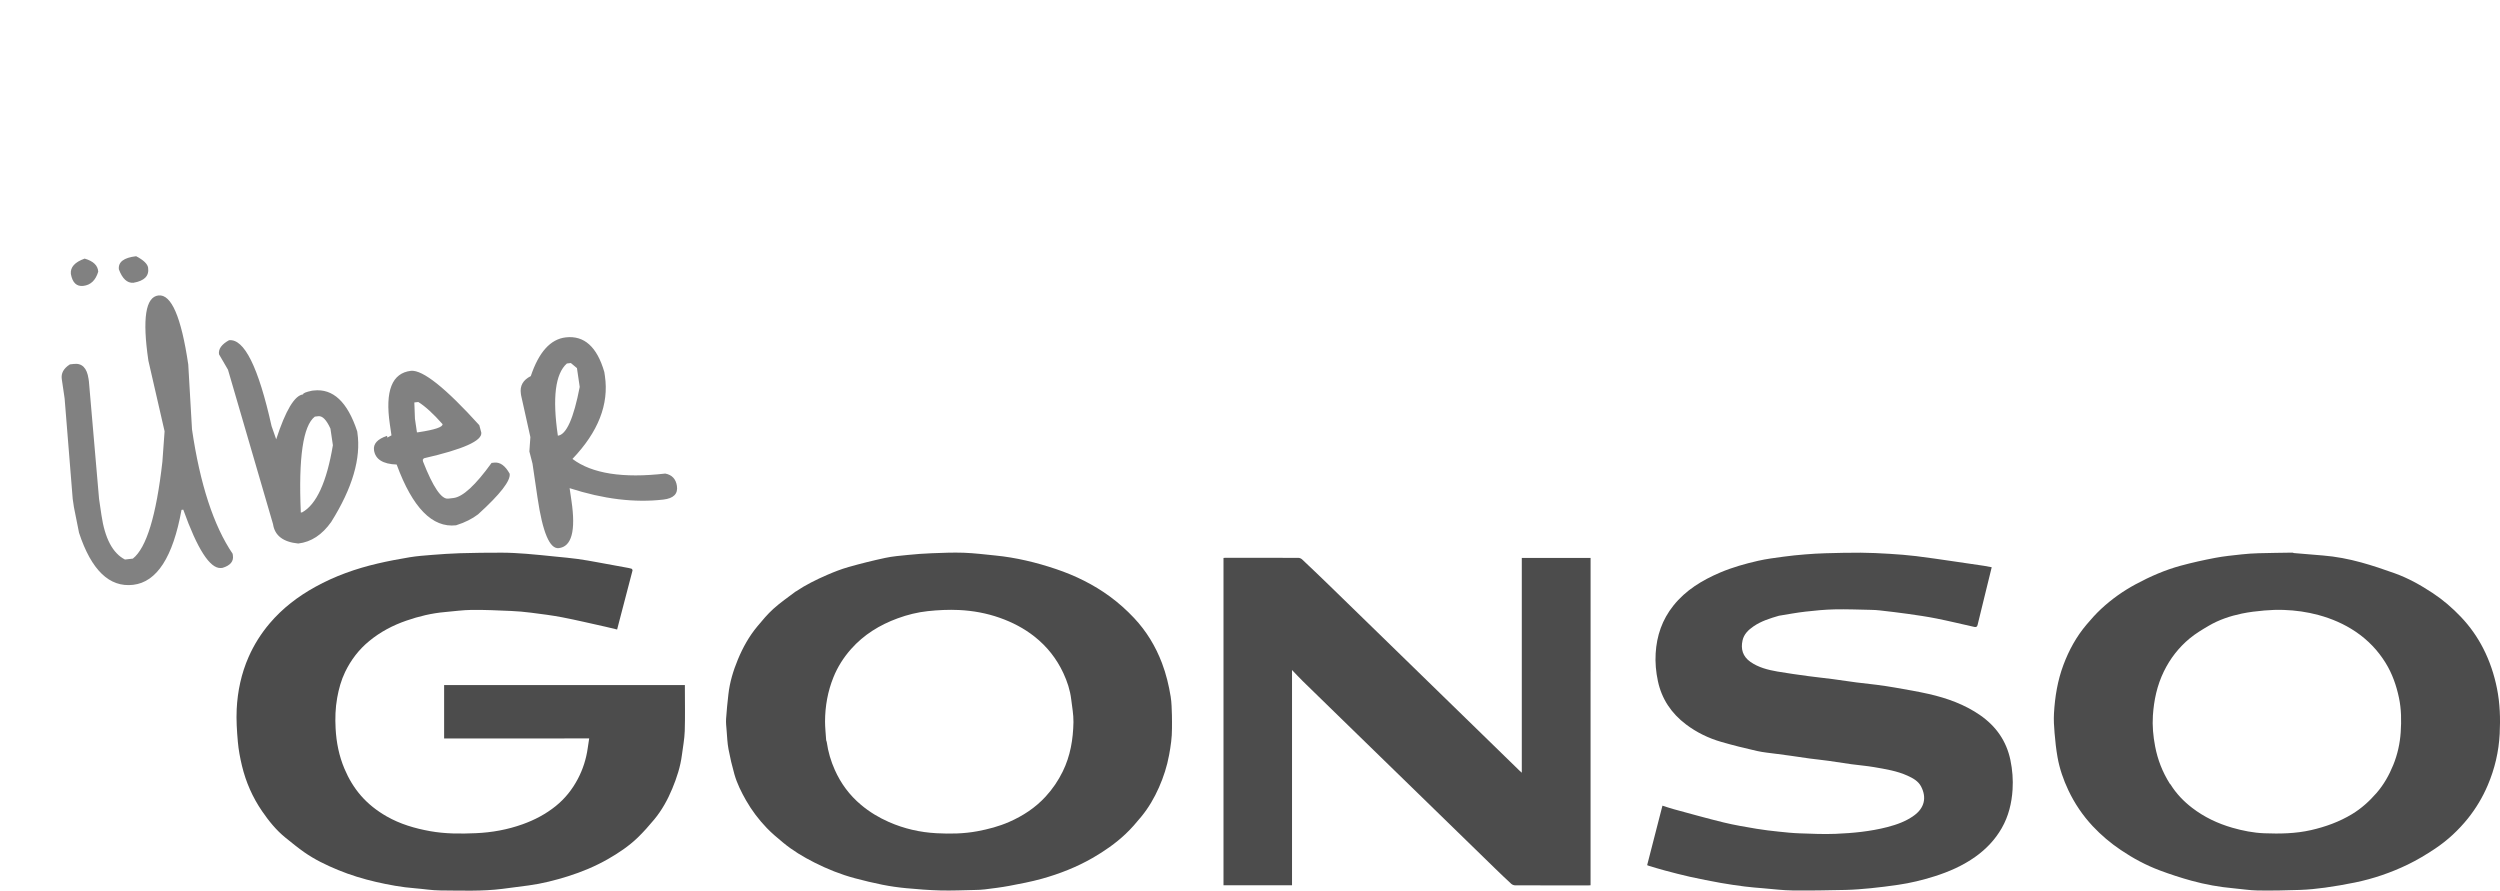
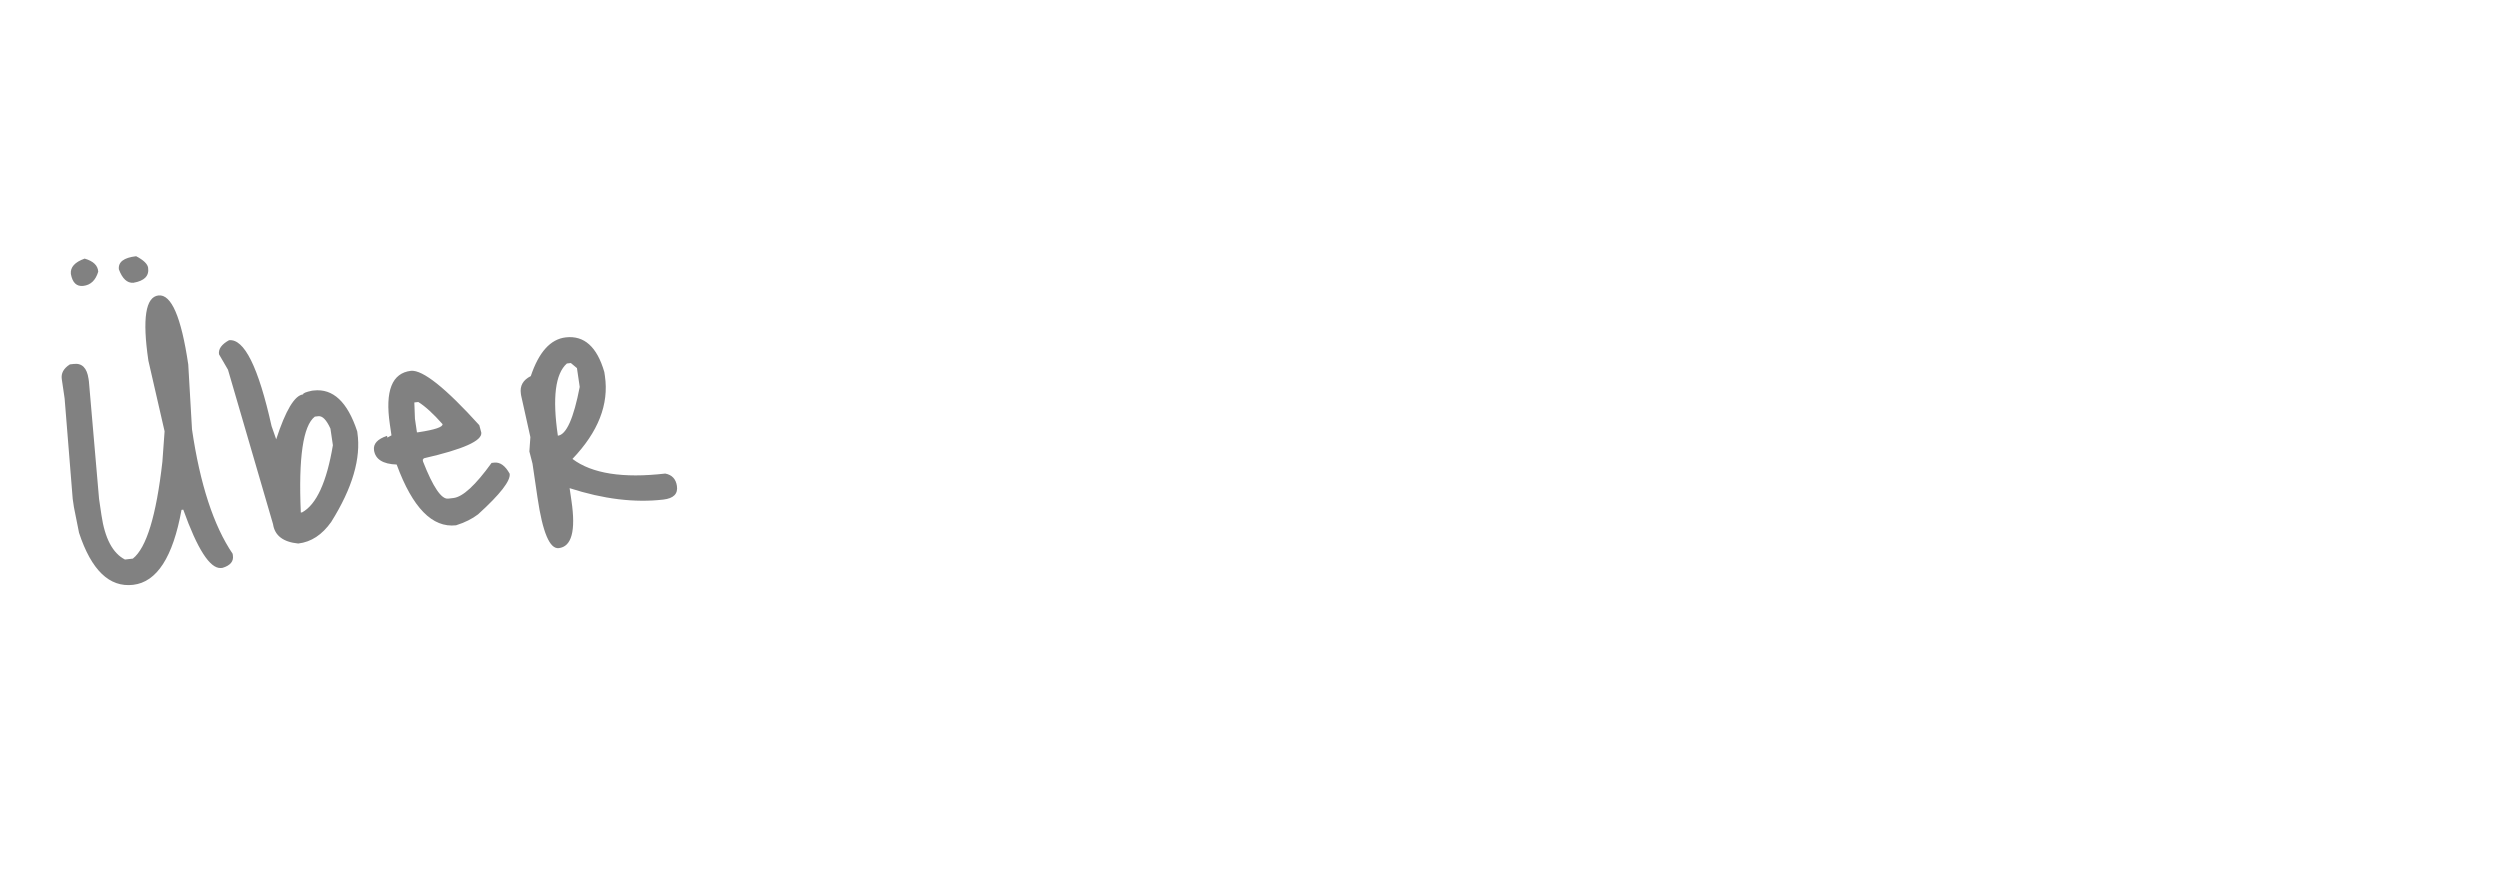
<svg xmlns="http://www.w3.org/2000/svg" width="1131" height="403" viewBox="0 0 1131 403" fill="none">
  <g clip-path="url(#clip0_33_21)">
    <path d="M255.35 334.09H200.92V309.93H309.84V311.33C309.84 317.8 309.99 324.27 309.78 330.73C309.66 334.34 308.96 337.93 308.5 341.53C307.83 346.81 306.18 351.86 304.14 356.77C302.07 361.77 299.45 366.54 295.94 370.77C293.6 373.59 291.16 376.35 288.52 378.91C284.52 382.77 279.89 385.88 275.02 388.66C269.27 391.94 263.17 394.48 256.81 396.47C251.06 398.26 245.24 399.75 239.24 400.56C235.29 401.09 231.34 401.61 227.38 402.11C217.99 403.3 208.55 402.88 199.12 402.83C195.34 402.81 191.57 402.15 187.79 401.86C181.8 401.4 175.92 400.32 170.1 398.98C164.25 397.63 158.52 395.88 152.98 393.6C147.59 391.38 142.36 388.86 137.61 385.53C134.71 383.49 131.97 381.24 129.21 379.02C124.96 375.6 121.61 371.41 118.58 367C114.25 360.7 111.24 353.81 109.47 346.47C108.61 342.89 107.92 339.23 107.6 335.57C107.17 330.67 106.84 325.73 107.08 320.83C107.48 312.7 109.16 304.73 112.48 297.19C114.91 291.68 118.11 286.59 122.08 281.92C127.84 275.16 134.79 269.83 142.64 265.5C151.49 260.61 160.96 257.24 170.84 254.94C175.61 253.83 180.45 252.91 185.29 252.11C188.58 251.57 191.93 251.31 195.26 251.05C199.5 250.72 203.75 250.41 208.01 250.28C214.37 250.1 220.73 250.01 227.09 250.03C230.78 250.04 234.47 250.26 238.15 250.54C242.59 250.88 247.01 251.37 251.44 251.81C254.72 252.14 258.01 252.42 261.28 252.87C264.35 253.28 267.39 253.85 270.44 254.4C274.68 255.16 278.91 255.95 283.15 256.73C284 256.89 284.87 257.02 285.69 257.28C285.92 257.35 286.21 257.86 286.15 258.09C284.13 265.92 282.07 273.75 280.02 281.57C279.76 282.57 279.5 283.58 279.19 284.79C277.47 284.38 275.77 283.95 274.05 283.56C267.49 282.11 260.96 280.55 254.37 279.27C249.7 278.37 244.96 277.79 240.23 277.18C237.26 276.8 234.26 276.53 231.26 276.4C225.33 276.15 219.39 275.86 213.46 275.92C209.41 275.96 205.37 276.54 201.32 276.89C195.3 277.41 189.49 278.82 183.83 280.78C177.69 282.9 172.07 285.87 167.07 289.98C162.3 293.89 158.74 298.62 156.13 304.01C154.34 307.71 153.27 311.65 152.54 315.69C151.71 320.32 151.58 324.96 151.83 329.6C152.16 335.84 153.37 341.97 155.84 347.8C157.69 352.19 160.11 356.29 163.28 359.94C166.57 363.73 170.52 366.81 174.94 369.34C181.02 372.81 187.64 374.76 194.56 376.01C201.46 377.26 208.41 377.23 215.33 376.93C222.52 376.62 229.6 375.34 236.42 372.9C241.9 370.94 246.9 368.3 251.39 364.69C255.64 361.27 258.9 357.14 261.38 352.45C263.71 348.05 265.2 343.36 265.89 338.45C266.09 337.04 266.31 335.63 266.55 334.06H255.37L255.35 334.09Z" fill="#4C4C4C" />
    <path d="M1037.7 250.2C1042.17 250.61 1046.53 250.94 1050.9 251.3C1056.79 251.78 1062.57 252.89 1068.23 254.45C1073.33 255.86 1078.35 257.55 1083.33 259.34C1089.5 261.55 1095.14 264.73 1100.56 268.3C1105.27 271.41 1109.47 275.05 1113.3 279.07C1117.4 283.38 1120.8 288.2 1123.47 293.45C1126.37 299.15 1128.36 305.13 1129.62 311.38C1131 318.22 1131.21 325.12 1130.86 332.01C1130.44 340.01 1128.64 347.79 1125.45 355.26C1123.15 360.66 1120.16 365.67 1116.48 370.27C1112.25 375.53 1107.3 380.16 1101.61 383.95C1097.66 386.58 1093.56 389.06 1089.27 391.13C1081.68 394.8 1073.68 397.54 1065.35 399.25C1060.88 400.17 1056.36 400.94 1051.83 401.57C1048.08 402.09 1044.29 402.47 1040.51 402.6C1034.11 402.83 1027.7 402.94 1021.3 402.85C1017.7 402.79 1014.1 402.19 1010.5 401.87C1004.05 401.3 997.7 400.15 991.49 398.45C986.64 397.12 981.83 395.55 977.13 393.79C970.85 391.44 964.99 388.29 959.46 384.55C954.79 381.4 950.54 377.81 946.74 373.75C942.21 368.91 938.54 363.46 935.73 357.52C933.47 352.74 931.75 347.77 930.83 342.59C930.18 338.94 929.79 335.24 929.48 331.55C929.23 328.61 929.05 325.63 929.22 322.69C929.65 315.22 930.85 307.87 933.5 300.79C935.98 294.16 939.35 287.98 944 282.51C946.06 280.07 948.2 277.66 950.55 275.48C955.28 271.08 960.56 267.33 966.32 264.24C972.76 260.78 979.46 257.85 986.56 255.92C991.69 254.53 996.9 253.37 1002.13 252.38C1006.08 251.63 1010.11 251.24 1014.12 250.8C1016.67 250.52 1019.24 250.35 1021.81 250.28C1026.87 250.14 1031.93 250.09 1036.98 250.01C1037.19 250.01 1037.41 250.09 1037.73 250.19L1037.7 250.2ZM981.61 354.52C981.73 354.65 981.88 354.76 981.97 354.9C984.53 359.03 987.88 362.53 991.76 365.5C997.17 369.64 1003.27 372.56 1009.91 374.47C1014.62 375.82 1019.43 376.78 1024.3 376.97C1031.38 377.24 1038.45 377.14 1045.47 375.55C1052.08 374.05 1058.31 371.78 1064.03 368.33C1068.29 365.76 1071.91 362.46 1075.14 358.75C1078.44 354.97 1080.82 350.7 1082.69 346.12C1084.65 341.33 1085.74 336.33 1086.08 331.25C1086.42 326.06 1086.38 320.81 1085.29 315.68C1084.12 310.12 1082.27 304.78 1079.22 299.85C1075.72 294.2 1071.2 289.49 1065.62 285.73C1060.5 282.28 1054.86 279.86 1048.86 278.23C1043.74 276.84 1038.49 276.11 1033.18 275.93C1030.24 275.83 1027.27 275.93 1024.35 276.19C1020.95 276.49 1017.54 276.88 1014.21 277.58C1008.95 278.68 1003.87 280.38 999.25 283.09C996.28 284.83 993.29 286.62 990.67 288.78C985.67 292.92 981.79 297.92 978.95 303.72C975.84 310.08 974.43 316.79 973.97 323.7C973.66 328.37 974.09 333.03 974.98 337.67C976.12 343.63 978.25 349.19 981.61 354.53V354.52Z" fill="#4C4C4C" />
    <path d="M360.02 267.6C364.48 264.59 369.24 262.25 374.1 260.13C377.28 258.75 380.55 257.47 383.89 256.52C389.37 254.97 394.92 253.58 400.49 252.39C403.82 251.68 407.25 251.4 410.65 251.06C414.21 250.71 417.79 250.42 421.37 250.29C426.24 250.11 431.13 249.89 436 250.06C440.75 250.23 445.49 250.83 450.23 251.3C459.66 252.23 468.79 254.43 477.73 257.44C486.52 260.4 494.72 264.45 502.1 269.85C506.04 272.74 509.74 276.05 513.06 279.59C518.66 285.55 522.81 292.41 525.69 300.01C527.56 304.94 528.77 309.99 529.61 315.13C530.06 317.89 530.07 320.73 530.18 323.53C530.26 325.55 530.18 327.58 530.2 329.61C530.22 333.64 529.63 337.6 528.9 341.57C527.97 346.64 526.41 351.49 524.32 356.22C522.22 360.97 519.63 365.43 516.31 369.47C514.07 372.2 511.75 374.9 509.17 377.33C504.69 381.55 499.63 385.07 494.23 388.17C487.04 392.29 479.37 395.31 471.37 397.54C466.5 398.9 461.49 399.83 456.51 400.78C452.91 401.46 449.24 401.88 445.6 402.35C444.11 402.54 442.59 402.59 441.08 402.62C435.89 402.73 430.69 402.97 425.5 402.84C420.32 402.71 415.15 402.3 409.99 401.82C406.38 401.48 402.77 400.97 399.22 400.26C395.02 399.43 390.85 398.41 386.72 397.31C380.36 395.61 374.3 393.17 368.46 390.22C363.4 387.66 358.56 384.77 354.24 381.17C351.72 379.07 349.17 376.97 346.92 374.62C343.28 370.83 340.12 366.67 337.52 362.11C335.35 358.3 333.41 354.41 332.23 350.23C331.17 346.5 330.28 342.71 329.57 338.91C329.06 336.17 328.95 333.36 328.73 330.58C328.58 328.79 328.37 326.99 328.48 325.21C328.72 321.49 329.11 317.79 329.53 314.08C330.14 308.62 331.73 303.39 333.84 298.3C336.07 292.94 338.88 287.86 342.65 283.34C344.94 280.59 347.25 277.81 349.91 275.41C353.04 272.59 356.56 270.17 360.01 267.56L360.02 267.6ZM373.77 334.92C373.86 335.2 373.99 335.47 374.03 335.76C374.65 340.11 375.86 344.29 377.68 348.34C380.42 354.46 384.3 359.73 389.55 364.13C393.36 367.33 397.55 369.86 402.14 371.88C409 374.9 416.23 376.56 423.69 376.95C429.84 377.28 436.03 377.2 442.17 376.05C447.14 375.12 451.96 373.85 456.54 371.84C462.81 369.09 468.39 365.43 473 360.42C476.18 356.97 478.74 353.19 480.78 349.03C484.26 341.95 485.49 334.39 485.63 326.69C485.69 323.25 485.02 319.79 484.61 316.35C484.12 312.22 482.82 308.29 481.07 304.53C478.05 298.05 473.72 292.49 467.97 287.96C463.25 284.24 457.99 281.51 452.27 279.49C446.32 277.39 440.14 276.27 433.87 275.97C429.17 275.75 424.4 275.98 419.72 276.48C415.07 276.98 410.53 278.11 406.11 279.73C397.89 282.74 390.78 287.15 385.03 293.62C381.62 297.46 378.95 301.7 377.07 306.34C374.46 312.77 373.27 319.52 373.25 326.41C373.25 329.17 373.58 331.93 373.76 334.93L373.77 334.92Z" fill="#4C4C4C" />
    <path d="M719.57 303.81V400.5C719.14 400.52 718.75 400.56 718.37 400.56C707.4 400.56 696.44 400.57 685.47 400.53C684.85 400.53 684.1 400.22 683.65 399.81C681.15 397.51 678.71 395.16 676.28 392.8C670.51 387.2 664.76 381.58 659 375.97C653.18 370.3 647.36 364.63 641.54 358.96C635.75 353.32 629.96 347.68 624.16 342.04C618.37 336.4 612.58 330.76 606.79 325.12C600.97 319.45 595.13 313.79 589.33 308.1C587.74 306.55 586.25 304.91 584.51 303.11V400.49H553.51V252.41C553.79 252.39 554.13 252.34 554.47 252.34C565.44 252.34 576.41 252.33 587.37 252.37C587.94 252.37 588.65 252.68 589.07 253.07C593.08 256.84 597.06 260.65 601.01 264.48C606.78 270.07 612.53 275.7 618.29 281.3C624.14 287 630 292.7 635.85 298.4C641.58 303.98 647.31 309.56 653.03 315.14C658.91 320.87 664.8 326.6 670.69 332.34C676.23 337.74 681.76 343.13 687.3 348.53C687.61 348.83 687.94 349.11 688.46 349.58V252.41H719.58V303.81H719.57Z" fill="#4C4C4C" />
    <path d="M804.9 278.53C800.77 279.73 796.78 280.97 793.3 283.36C790.93 284.99 788.97 286.88 788.33 289.71C787.46 293.57 788.37 296.96 791.89 299.43C795.53 301.97 799.77 303.05 804.09 303.8C808.74 304.6 813.42 305.24 818.1 305.88C821.71 306.37 825.33 306.73 828.95 307.2C832.59 307.68 836.22 308.25 839.86 308.73C842.87 309.12 845.88 309.4 848.89 309.79C851.75 310.17 854.6 310.57 857.44 311.08C862.49 311.98 867.56 312.82 872.56 313.95C880.87 315.84 888.82 318.7 895.8 323.54C903.06 328.58 907.73 335.29 909.51 343.85C910.43 348.28 910.77 352.72 910.49 357.17C910.11 363.3 908.69 369.23 905.57 374.67C902.61 379.83 898.57 384.1 893.67 387.59C888.02 391.62 881.69 394.4 875.03 396.49C869.7 398.16 864.28 399.49 858.73 400.29C854.61 400.89 850.48 401.42 846.33 401.83C842.59 402.2 838.83 402.51 835.07 402.6C827.05 402.78 819.02 402.93 811 402.84C806.54 402.79 802.09 402.22 797.64 401.85C794.88 401.62 792.1 401.41 789.35 401.06C785.71 400.59 782.07 400.07 778.46 399.43C773.8 398.59 769.16 397.68 764.53 396.66C760.74 395.82 756.97 394.81 753.21 393.82C750.84 393.19 748.49 392.46 746.13 391.77C745.81 391.67 745.5 391.53 745.17 391.4C747.47 382.46 749.75 373.58 752.09 364.48C753.76 365.01 755.41 365.59 757.09 366.05C764.63 368.09 772.15 370.22 779.75 372.07C784.64 373.26 789.62 374.09 794.6 374.93C797.96 375.5 801.37 375.88 804.77 376.24C807.88 376.57 811.01 376.9 814.14 377C819.56 377.19 824.99 377.45 830.39 377.23C838.28 376.91 846.15 376.15 853.83 374.17C858.15 373.05 862.36 371.54 865.95 368.91C870.59 365.52 871.72 360.85 869.09 355.79C867.81 353.34 865.41 352.04 862.96 350.92C858.2 348.76 853.03 347.95 847.92 347.06C844.47 346.46 840.96 346.2 837.48 345.72C834.06 345.25 830.66 344.67 827.24 344.2C824.37 343.8 821.48 343.52 818.62 343.14C815.76 342.76 812.91 342.3 810.05 341.9C808.01 341.61 805.97 341.36 803.93 341.08C800.9 340.66 797.82 340.41 794.85 339.74C789.42 338.51 784 337.17 778.66 335.62C772.89 333.95 767.53 331.33 762.8 327.76C756.11 322.72 751.75 316.21 750.03 308.11C749.14 303.95 748.77 299.77 749.02 295.57C749.49 287.64 751.94 280.36 757.05 273.97C762.62 266.99 770.03 262.49 778.28 258.98C783.77 256.65 789.5 255.05 795.3 253.72C799.07 252.85 802.95 252.38 806.8 251.85C810.06 251.4 813.35 251.08 816.64 250.81C819.69 250.56 822.75 250.38 825.81 250.29C831.13 250.15 836.46 250.01 841.79 250.04C846.15 250.07 850.52 250.28 854.87 250.55C858.88 250.8 862.89 251.11 866.87 251.59C872.39 252.26 877.88 253.1 883.39 253.89C888.1 254.57 892.82 255.26 897.53 255.97C898.69 256.14 899.85 256.39 901.05 256.62C899.89 261.33 898.73 266.09 897.56 270.85C896.59 274.82 895.6 278.79 894.65 282.76C894.46 283.56 893.98 283.79 893.23 283.63C887.53 282.36 881.84 280.97 876.11 279.82C871.8 278.96 867.42 278.33 863.06 277.71C858.89 277.12 854.7 276.64 850.52 276.16C849.16 276 847.78 275.92 846.41 275.9C840.9 275.79 835.39 275.56 829.89 275.68C825.52 275.78 821.15 276.2 816.81 276.7C812.87 277.15 808.96 277.88 804.93 278.54L804.9 278.53Z" fill="#4C4C4C" />
  </g>
  <path d="M67.13 163.165C64.335 144.169 65.851 134.335 71.679 133.662C77.507 132.989 82.003 143.403 85.168 164.905L86.866 194.29C90.516 219.089 96.643 237.834 105.246 250.524L105.362 251.316C105.751 253.954 104.205 255.81 100.726 256.882L99.931 256.974C94.992 257.276 89.318 248.473 82.911 230.566L82.116 230.658C78.257 252.031 70.964 263.338 60.235 264.577C49.506 265.816 41.347 257.971 35.757 241.042L33.443 229.437L32.889 225.677L29.229 180.219L27.948 171.513C27.56 168.875 28.782 166.654 31.615 164.851L33.403 164.645C37.112 164.217 39.325 166.443 40.044 171.323L40.218 172.511L44.815 225.709L45.893 233.03C47.446 243.583 50.992 250.283 56.53 253.132L60.106 252.719C66.259 247.849 70.711 233.249 73.461 208.918L74.46 195.119L67.13 163.165ZM60.328 127.93C57.527 128.119 55.343 126.091 53.775 121.845C53.422 118.532 56.027 116.554 61.59 115.911C64.947 117.67 66.752 119.407 67.004 121.122C67.548 124.815 65.322 127.085 60.328 127.93ZM37.702 129.335C34.656 129.687 32.775 127.892 32.06 123.95C31.746 120.901 33.83 118.581 38.31 116.99C42.252 118.145 44.294 120.122 44.437 122.923C43.258 126.815 41.014 128.953 37.702 129.335ZM103.601 153.922C110.488 153.127 116.906 166.069 122.853 192.75L124.948 198.746C129.216 185.643 133.27 178.869 137.112 178.426C137.034 177.898 138.366 177.342 141.109 176.757L141.904 176.665C150.646 175.655 157.209 181.806 161.593 195.118L161.68 195.712C163.389 207.32 159.444 220.788 149.846 236.117C145.722 241.96 140.746 245.217 134.918 245.89C128.082 245.204 124.285 242.289 123.528 237.144L103.139 167.257L99.081 160.28C98.731 157.905 100.238 155.786 103.601 153.922ZM136.087 231.87L136.683 231.801C143.163 228.236 147.802 218.108 150.599 201.418L149.492 193.899C147.698 189.948 145.874 188.079 144.019 188.293L142.43 188.477C137.107 192.58 134.993 207.044 136.087 231.87ZM185.94 167.756C191.258 167.276 201.557 175.477 216.839 192.36L217.732 195.678C218.275 199.371 209.62 203.255 191.765 207.33L191.256 207.992L191.373 208.784C195.902 220.334 199.689 225.934 202.736 225.582L205.12 225.307C209.358 224.817 215.112 219.524 222.382 209.428L223.574 209.291C226.223 208.985 228.558 210.66 230.578 214.318C231.044 217.483 226.287 223.6 216.306 232.668C213.644 234.719 210.319 236.378 206.329 237.643C195.601 238.882 186.641 229.721 179.452 210.16C173.223 209.94 169.808 207.786 169.206 203.697C168.779 200.795 170.749 198.622 175.116 197.178L175.233 197.97L177.103 196.949L176.375 192.002C174.142 176.832 177.331 168.75 185.94 167.756ZM189.229 181.865L187.441 182.071L187.724 189.484L188.627 195.618L189.421 195.526C196.8 194.406 200.392 193.186 200.198 191.867C195.997 187.12 192.341 183.786 189.229 181.865ZM255.935 152.63C264.279 151.666 270.1 156.896 273.398 168.321L273.661 170.102C275.544 182.897 270.649 195.402 258.977 207.617C267.766 214.249 281.763 216.456 300.969 214.238C304.019 214.825 305.776 216.701 306.242 219.867C306.767 223.429 304.711 225.477 300.075 226.012C287.095 227.511 272.967 225.789 257.691 220.846L258.535 226.584C260.535 240.171 258.621 247.301 252.793 247.974C248.687 248.448 245.479 240.836 243.168 225.139L240.897 209.705L239.485 204.233L239.944 197.741L235.757 178.906L235.641 178.115C235.117 174.553 236.612 171.899 240.126 170.151C243.778 159.266 249.047 153.425 255.935 152.63ZM252.379 197.11C256.22 196.666 259.515 189.31 262.264 175.04L261.012 166.532L258.249 164.235L256.461 164.442C251.215 169.072 249.855 179.961 252.379 197.11Z" fill="#4C4C4C" fill-opacity="0.7" />
  <defs>
    <clipPath id="clip0_33_21">
-       <rect width="1024" height="152.96" fill="white" transform="translate(107 250)" />
-     </clipPath>
+       </clipPath>
  </defs>
</svg>